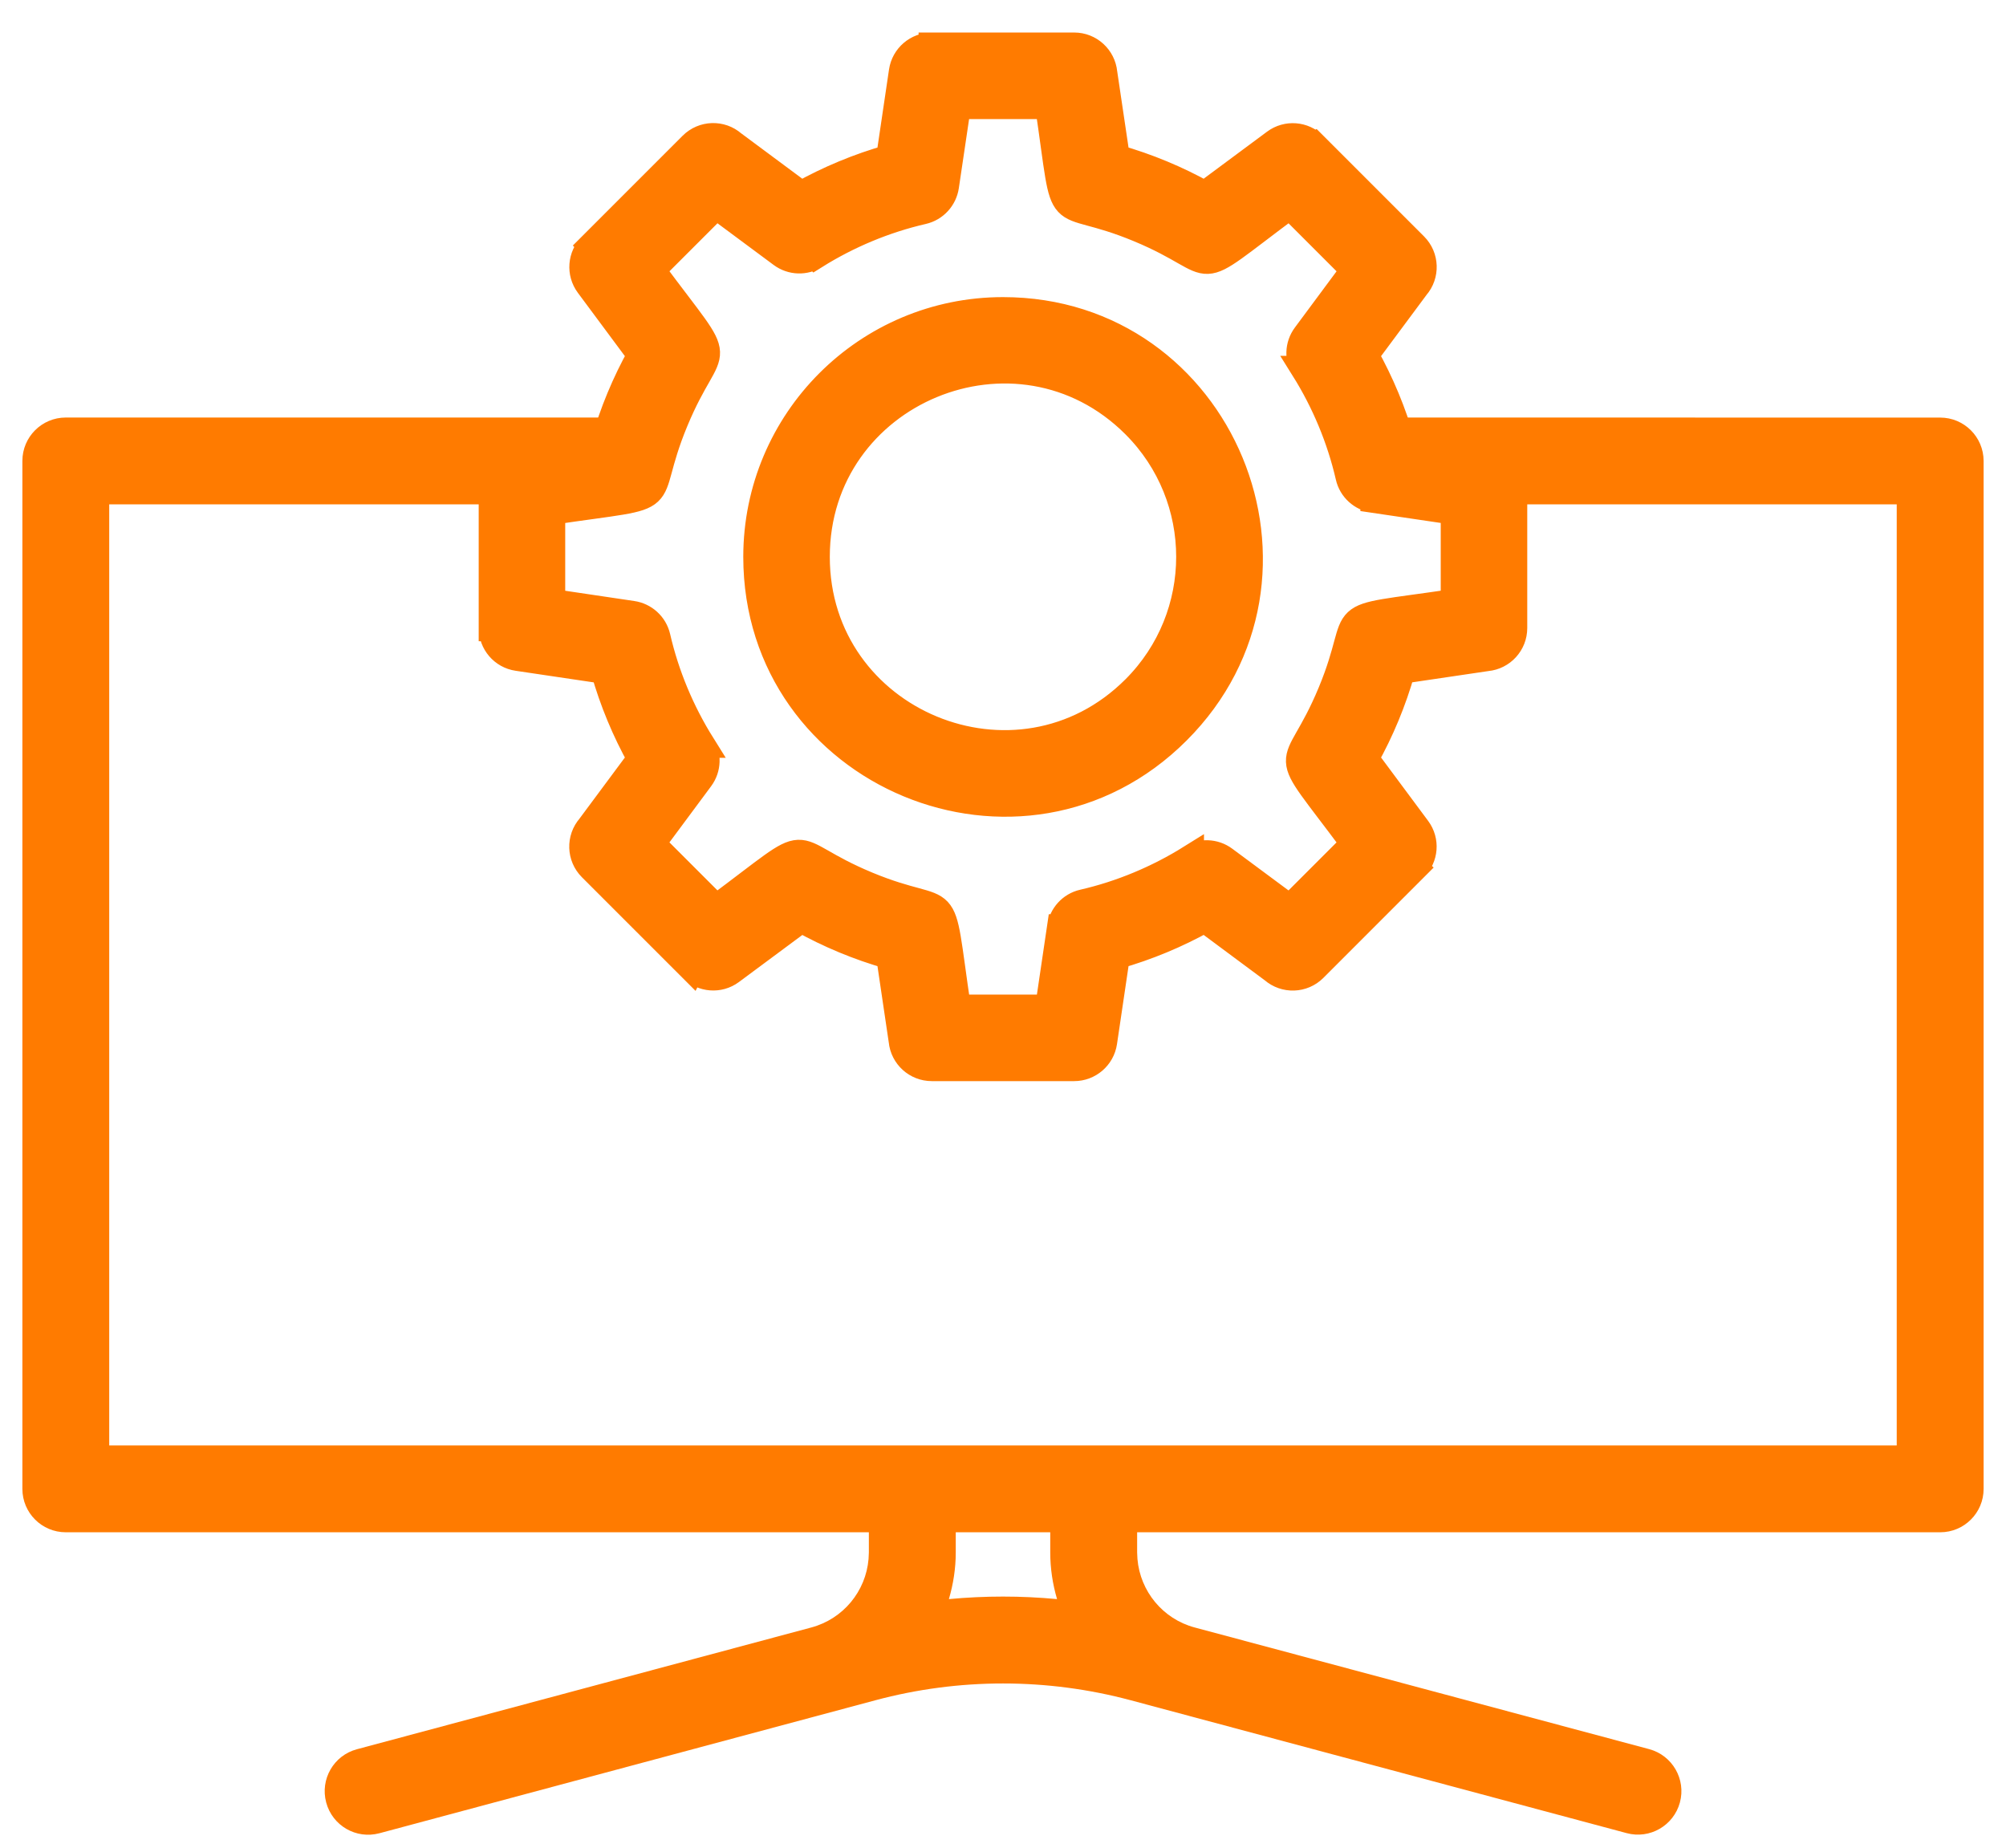
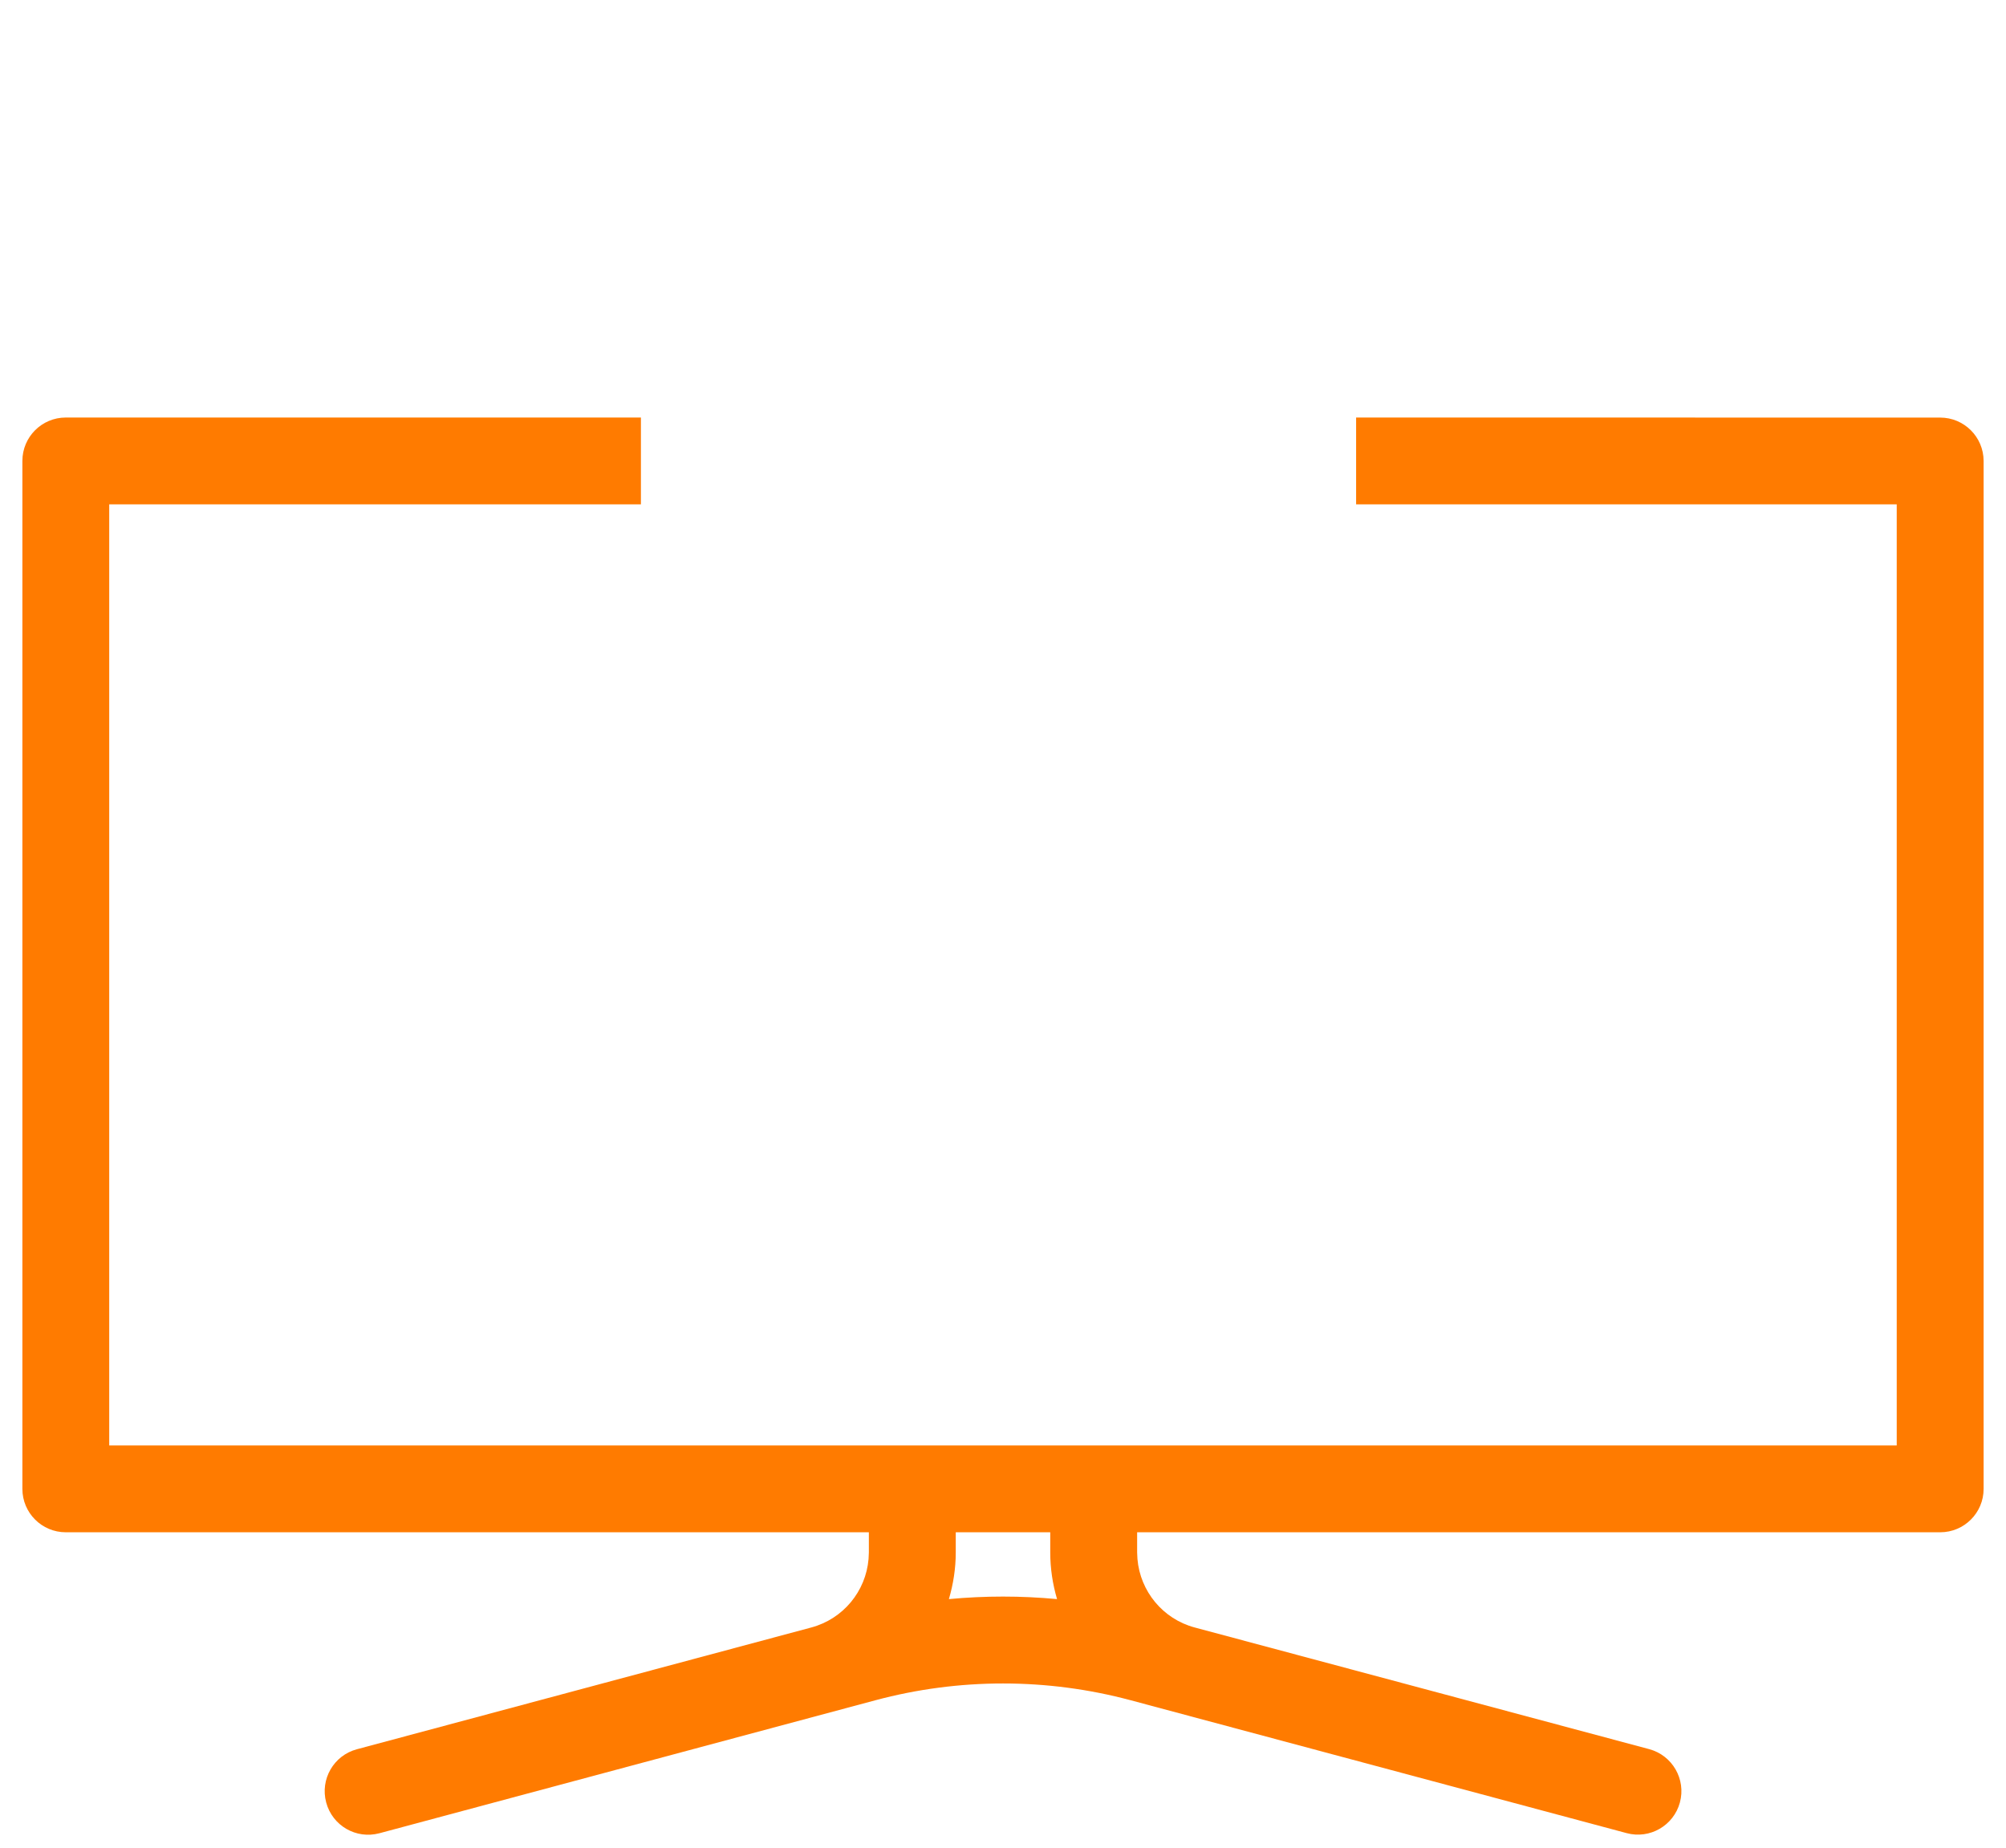
<svg xmlns="http://www.w3.org/2000/svg" width="38" height="35" viewBox="0 0 38 35" fill="none">
-   <path fill-rule="evenodd" clip-rule="evenodd" d="M21.154 18.107L20.912 19.742C20.87 20.025 20.627 20.229 20.349 20.229V20.229H17.651C17.355 20.229 17.112 20.004 17.084 19.715L16.846 18.107C16.262 17.941 15.705 17.709 15.178 17.415L13.849 18.401C13.62 18.571 13.305 18.542 13.109 18.346L13.108 18.348L11.2 16.44C10.987 16.227 10.978 15.887 11.173 15.663L12.133 14.37C11.839 13.844 11.607 13.285 11.441 12.702L9.805 12.459C9.522 12.418 9.319 12.175 9.319 11.897H9.318V9.199C9.318 8.903 9.544 8.66 9.832 8.632L11.441 8.394C11.607 7.81 11.839 7.252 12.133 6.725L11.147 5.397C10.977 5.168 11.005 4.853 11.201 4.657L11.2 4.656L13.108 2.748C13.321 2.535 13.661 2.526 13.884 2.721L15.177 3.681C15.704 3.387 16.263 3.155 16.846 2.989L17.088 1.353C17.13 1.07 17.373 0.866 17.651 0.867V0.866H20.349C20.644 0.866 20.887 1.092 20.915 1.38L21.154 2.989C21.737 3.155 22.295 3.387 22.822 3.681L24.151 2.695C24.38 2.525 24.695 2.553 24.89 2.749L24.892 2.748L26.799 4.655C27.012 4.868 27.021 5.208 26.826 5.432L25.866 6.725C26.16 7.252 26.393 7.811 26.558 8.394L28.194 8.636C28.477 8.677 28.681 8.921 28.68 9.199H28.681V11.896C28.681 12.192 28.456 12.435 28.167 12.463L26.558 12.701C26.392 13.285 26.161 13.843 25.866 14.37L26.853 15.699C27.023 15.928 26.994 16.243 26.798 16.438L26.799 16.439L24.892 18.347C24.679 18.56 24.339 18.569 24.115 18.374L22.822 17.414C22.296 17.708 21.737 17.941 21.154 18.107ZM19 5.878C16.421 5.878 14.33 7.969 14.33 10.548C14.33 14.694 19.367 16.785 22.302 13.85C25.237 10.915 23.147 5.878 19 5.878ZM21.497 8.051C19.278 5.832 15.469 7.412 15.469 10.548C15.469 13.683 19.278 15.263 21.497 13.044C22.875 11.665 22.875 9.43 21.497 8.051ZM19.858 19.09L20.083 17.568H20.084C20.117 17.343 20.284 17.15 20.519 17.097C21.24 16.931 21.932 16.641 22.557 16.251L22.557 16.252C22.749 16.132 23.003 16.135 23.195 16.278L24.433 17.196L25.648 15.981C24.157 13.972 24.516 14.795 25.212 13.118C25.901 11.457 25.061 11.774 27.542 11.406V9.69L26.02 9.465V9.464C25.795 9.431 25.602 9.264 25.549 9.029C25.383 8.308 25.093 7.615 24.703 6.991L24.704 6.991C24.584 6.799 24.587 6.545 24.73 6.353L25.648 5.115L24.433 3.9C22.424 5.391 23.247 5.032 21.57 4.336C19.909 3.647 20.225 4.487 19.858 2.006H18.142L17.916 3.528H17.916C17.883 3.753 17.715 3.946 17.48 3.999C16.76 4.165 16.067 4.455 15.443 4.845L15.442 4.844C15.25 4.964 14.997 4.961 14.804 4.818L13.567 3.9L12.352 5.115C13.843 7.124 13.483 6.301 12.788 7.978C12.099 9.639 12.938 9.322 10.457 9.69V11.406L11.979 11.632V11.632C12.204 11.665 12.397 11.832 12.451 12.068C12.617 12.788 12.907 13.481 13.297 14.105L13.296 14.105C13.415 14.298 13.413 14.551 13.27 14.744L12.352 15.981L13.567 17.196C15.576 15.705 14.753 16.064 16.429 16.76C18.09 17.449 17.774 16.609 18.142 19.09L19.858 19.09Z" fill="#FF7B00" stroke="#FF7B00" stroke-width="0.5" />
  <path d="M12.141 7.909V9.554H2.069V27.38H35.93V9.554H25.689V7.909L36.753 7.91C37.207 7.91 37.574 8.277 37.576 8.73V28.203C37.576 28.657 37.208 29.025 36.754 29.025H21.541V29.409L21.547 29.532C21.599 30.144 22.029 30.667 22.63 30.828L31.241 33.133C31.68 33.251 31.941 33.703 31.823 34.142C31.705 34.581 31.254 34.842 30.814 34.724L21.419 32.207C19.834 31.783 18.167 31.783 16.583 32.207L7.188 34.726H7.187C6.746 34.844 6.296 34.582 6.179 34.143C6.061 33.703 6.322 33.252 6.761 33.135L15.37 30.828C15.973 30.665 16.401 30.144 16.453 29.532L16.459 29.409V29.025H1.246C0.792 29.025 0.424 28.657 0.424 28.203V8.731C0.424 8.277 0.792 7.909 1.246 7.909H12.141ZM18.105 29.409C18.105 29.709 18.059 30.005 17.975 30.291C18.657 30.227 19.343 30.227 20.024 30.291C19.94 30.005 19.895 29.709 19.895 29.409V29.025H18.105V29.409Z" fill="#FF7B00" />
</svg>